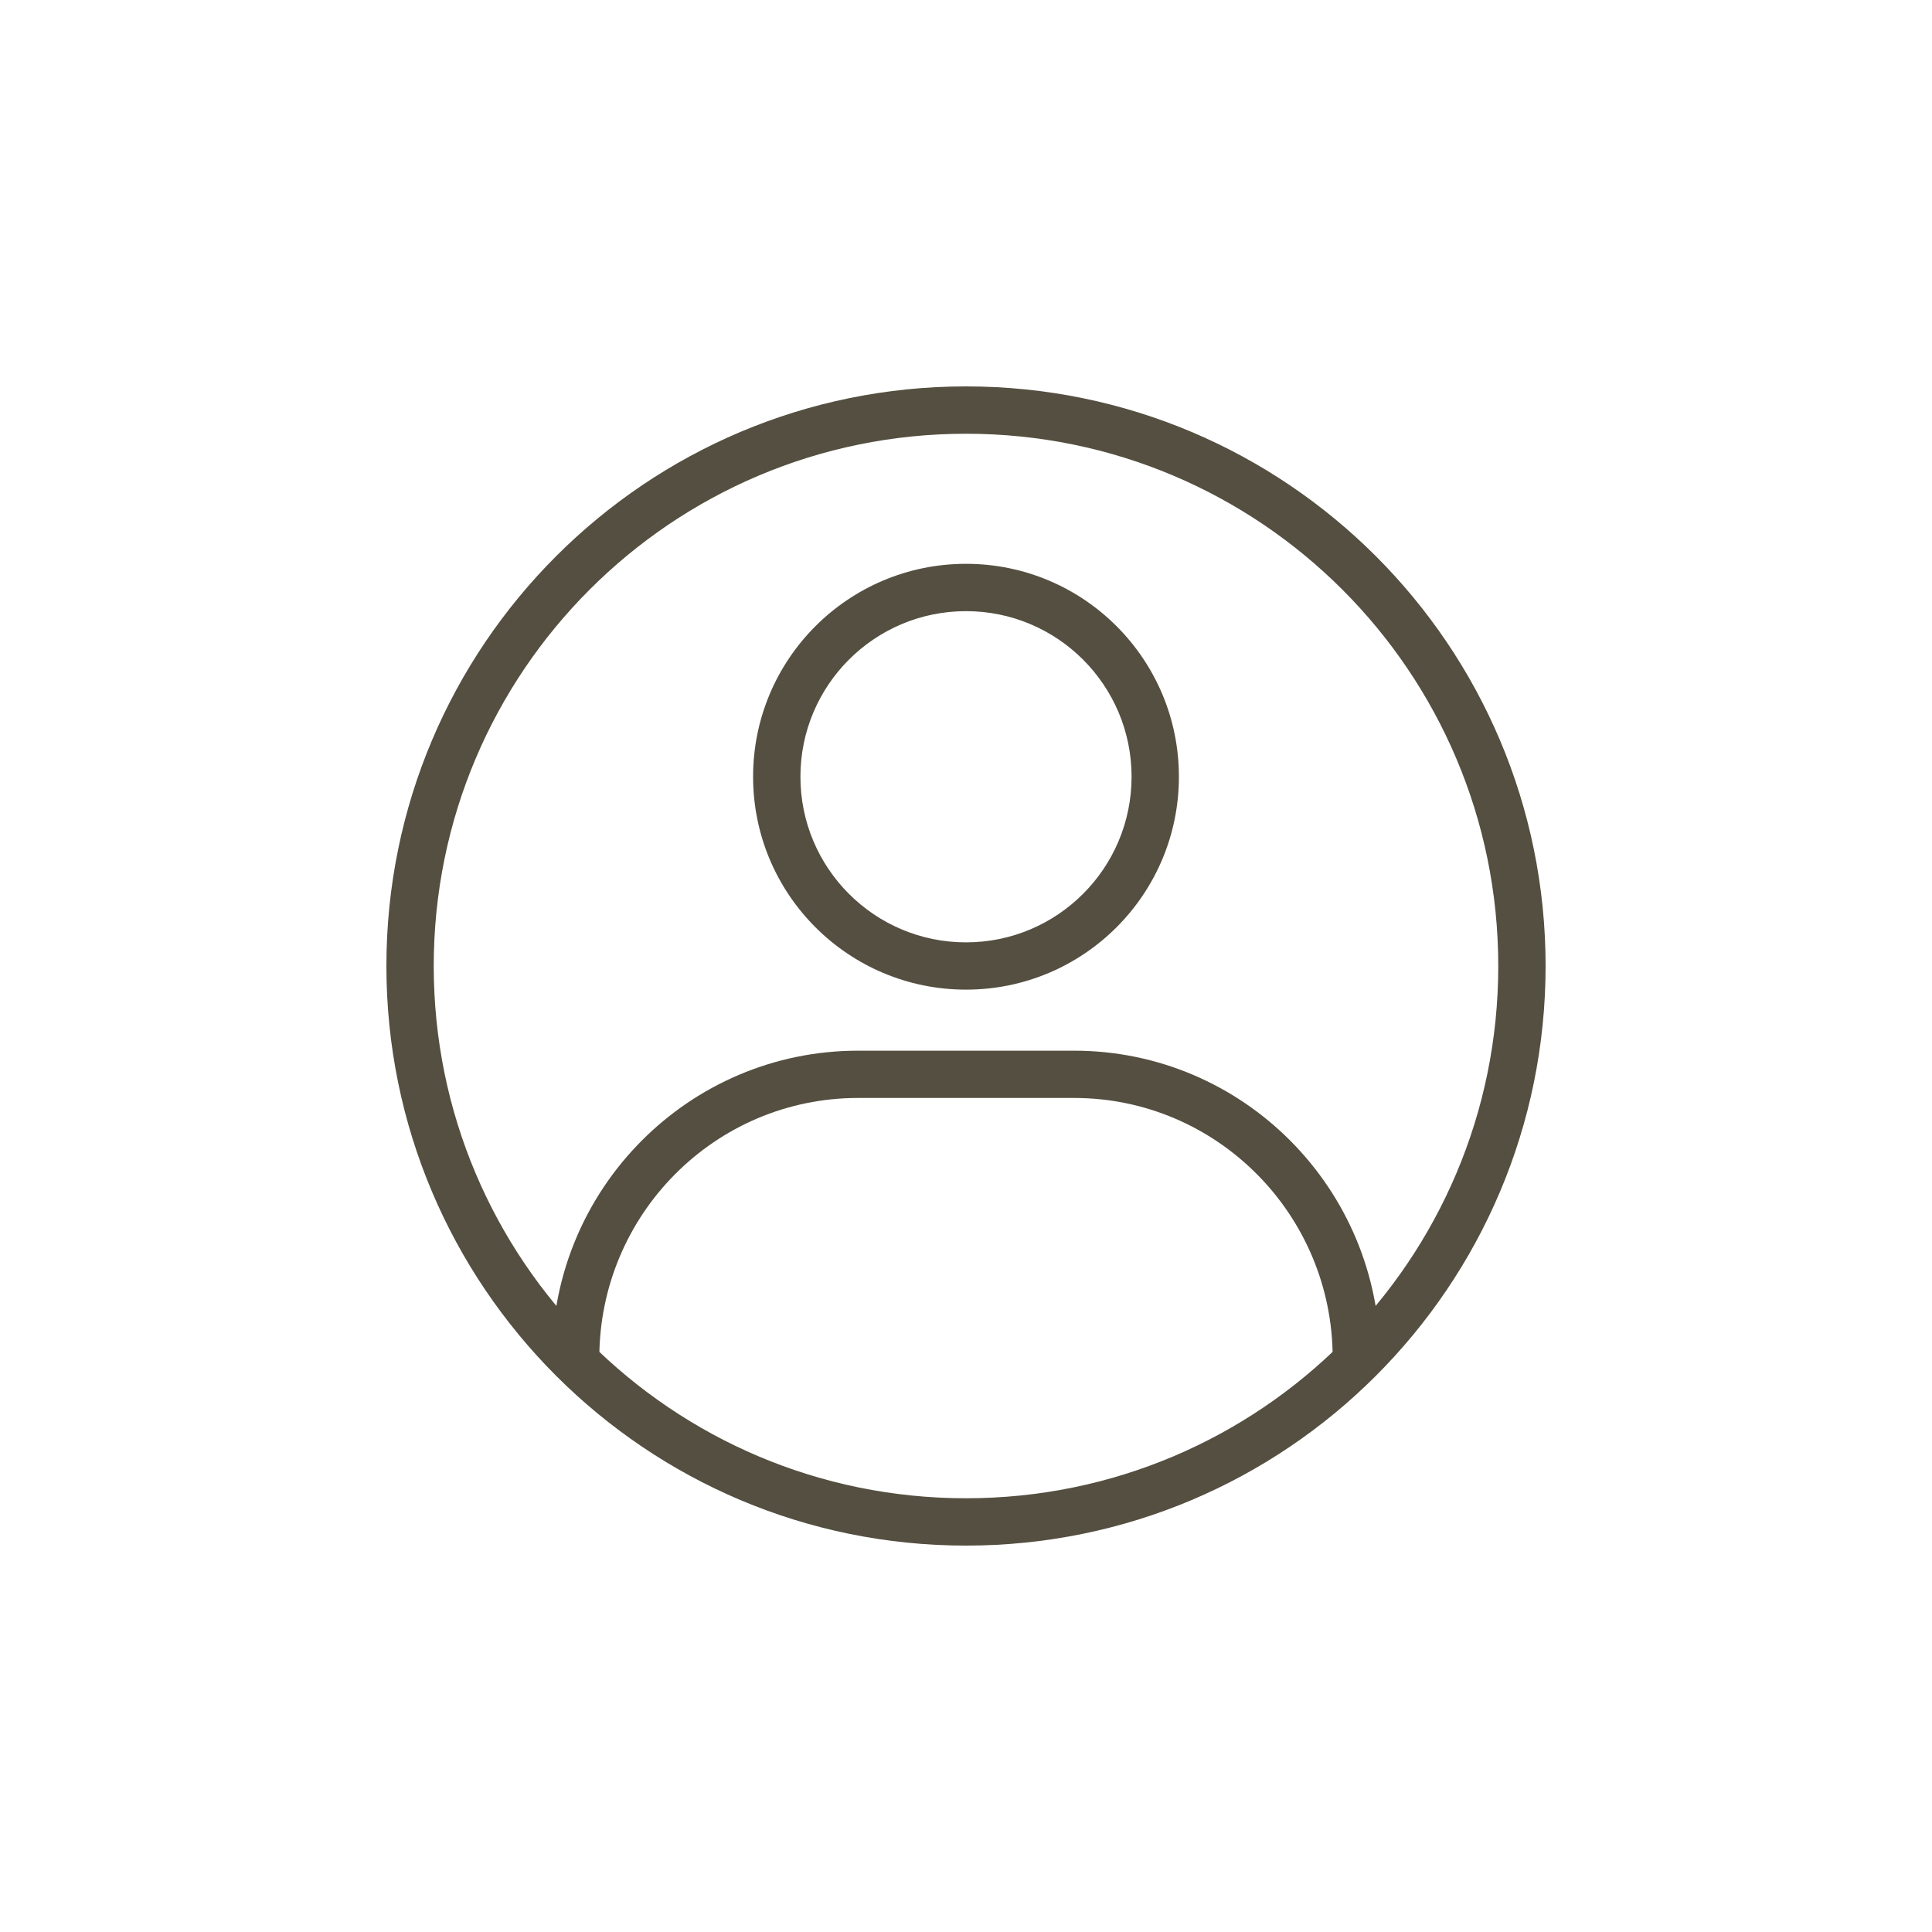
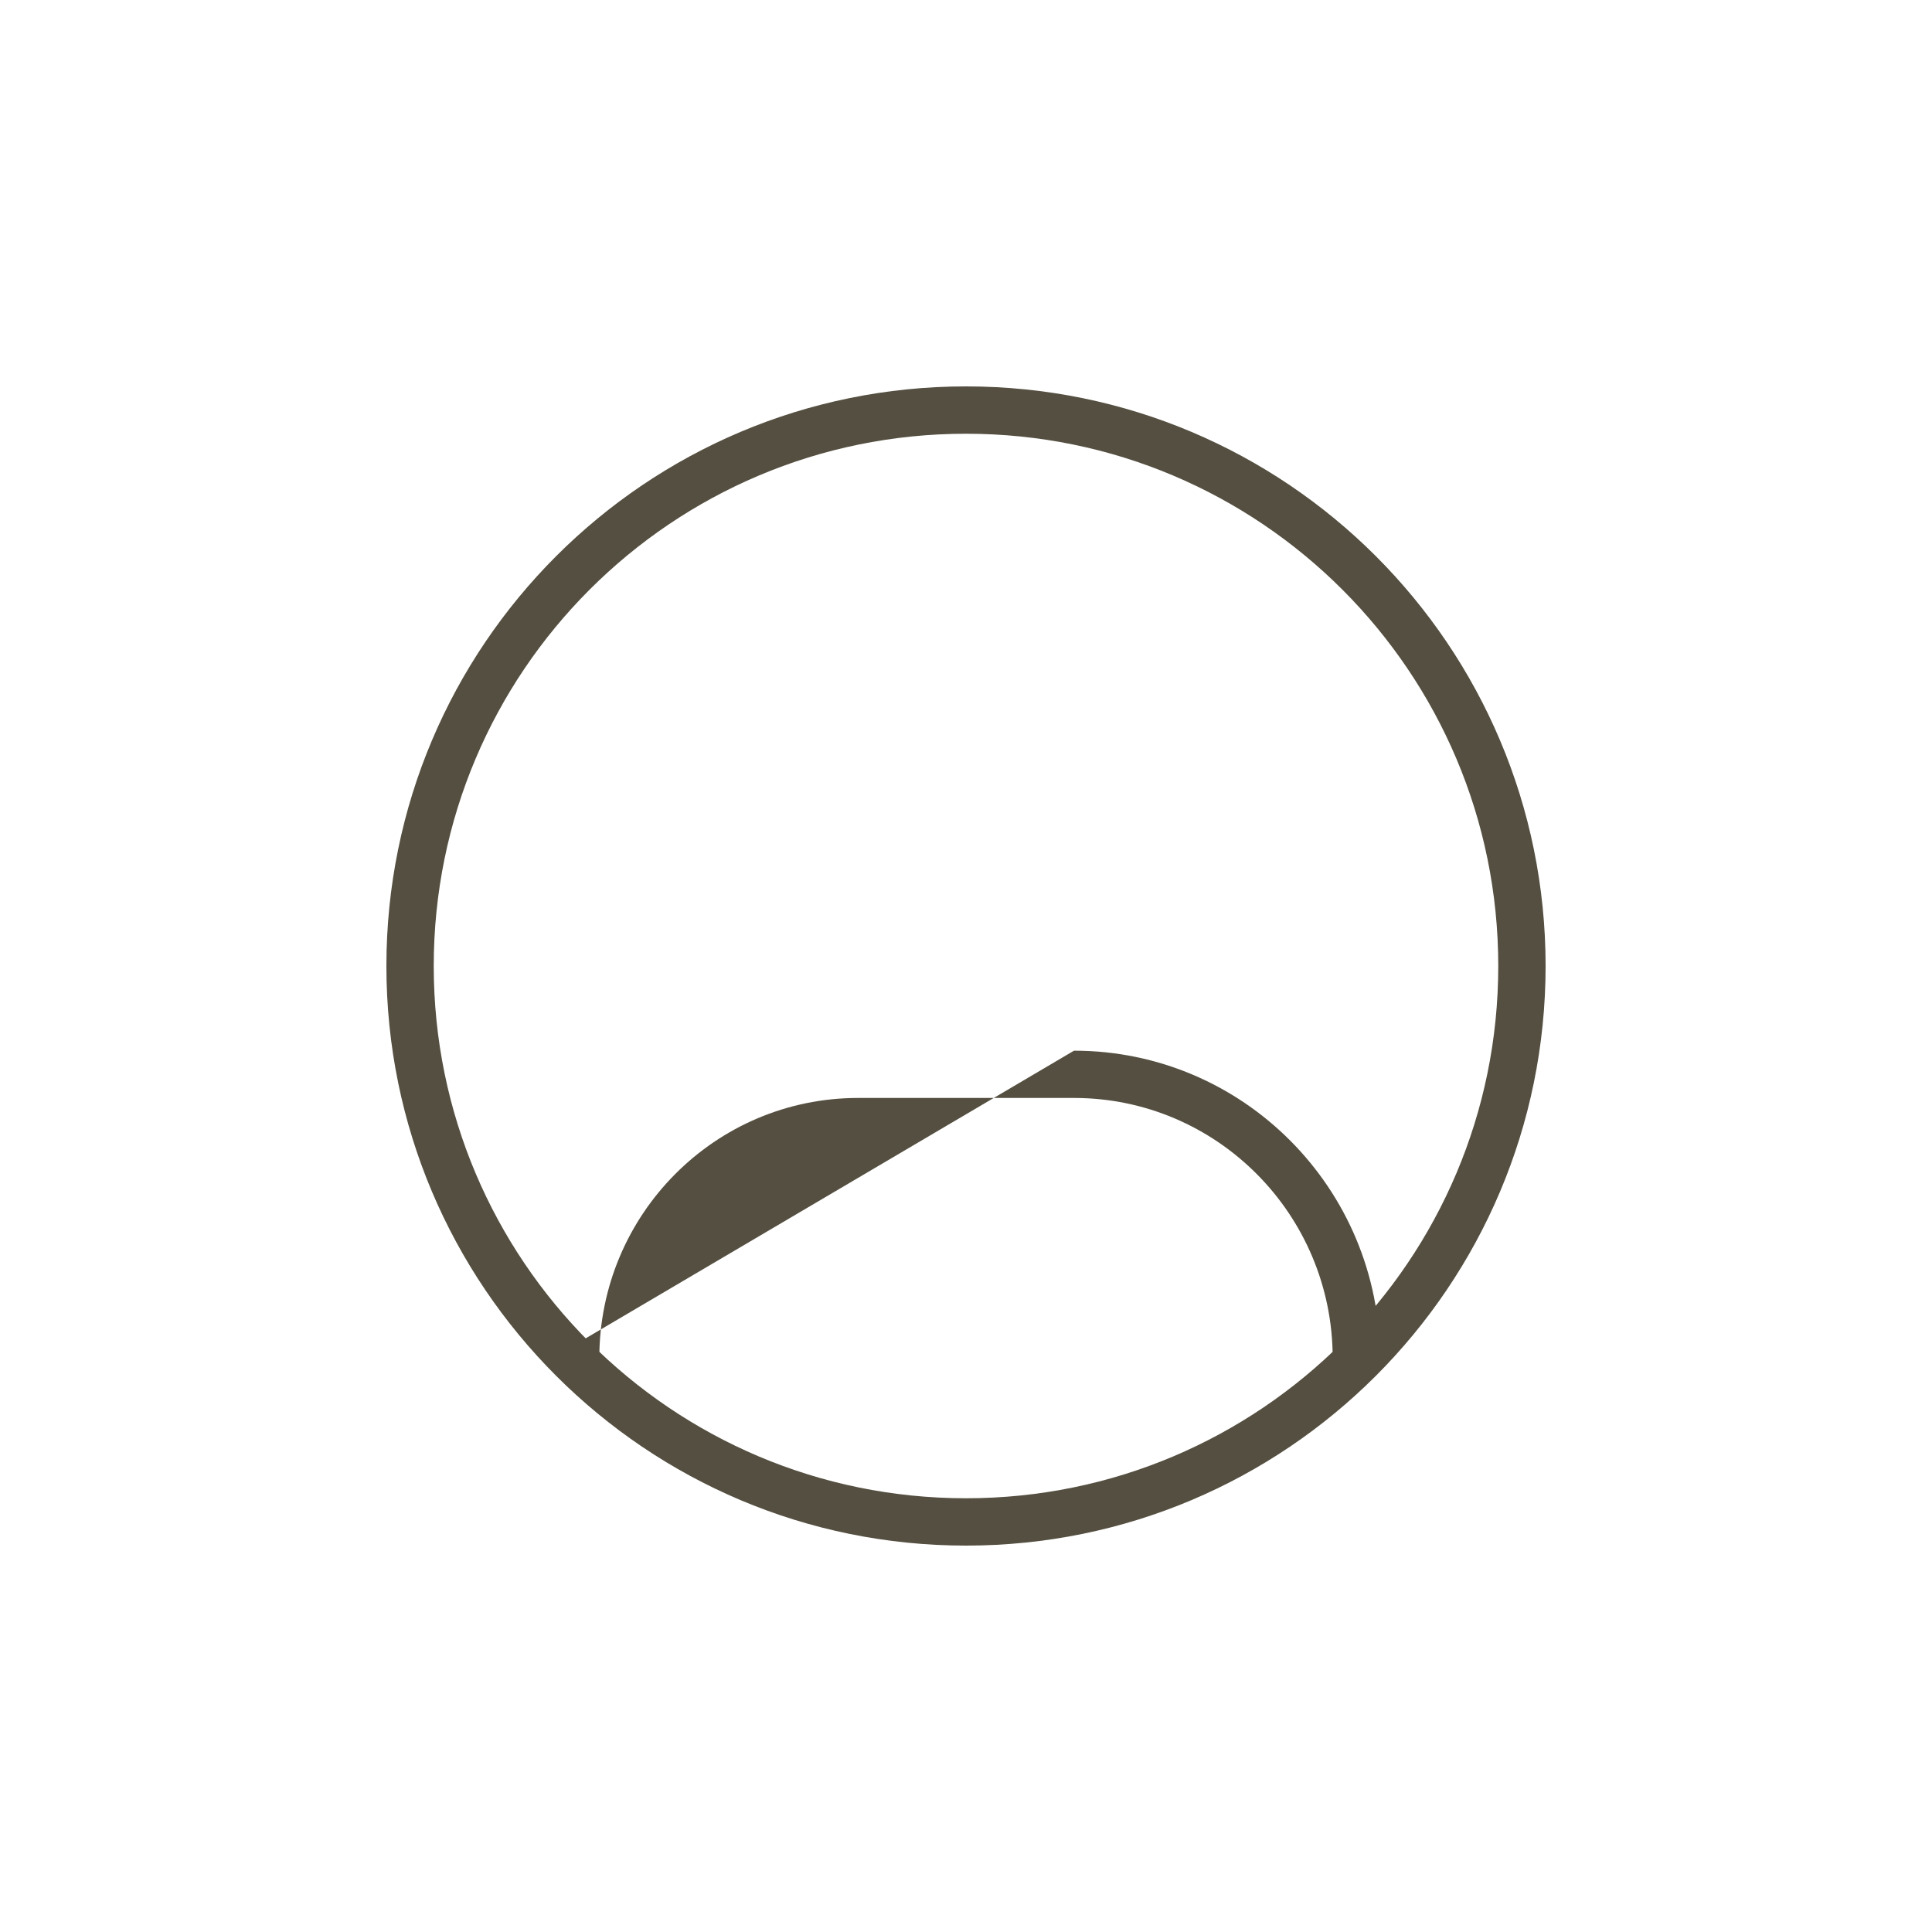
<svg xmlns="http://www.w3.org/2000/svg" width="30px" height="30px" viewBox="0 0 30 30" version="1.1">
  <title>header/account-no-log</title>
  <desc>Created with Sketch.</desc>
  <g id="header/account-no-log" stroke="none" stroke-width="1" fill="none" fill-rule="evenodd">
-     <path d="M15,15.367 C13.174,15.367 11.694,13.887 11.694,12.061 C11.694,10.235 13.174,8.755 15,8.755 C16.826,8.755 18.306,10.235 18.306,12.061 C18.306,13.887 16.826,15.367 15,15.367 M15,14.633 C16.42,14.633 17.571,13.481 17.571,12.061 C17.571,10.641 16.42,9.49 15,9.49 C13.58,9.49 12.429,10.641 12.429,12.061 C12.429,13.481 13.58,14.633 15,14.633" id="Fill-1" fill="#544F40" />
-     <path d="M9.306,21.09 C9.306,21.293 9.142,21.458 8.939,21.458 C8.736,21.458 8.571,21.293 8.571,21.09 C8.571,18.453 10.699,16.315 13.324,16.315 L16.677,16.315 C19.301,16.315 21.429,18.453 21.429,21.09 C21.429,21.293 21.264,21.458 21.061,21.458 C20.858,21.458 20.694,21.293 20.694,21.09 C20.694,18.858 18.895,17.049 16.677,17.049 L13.324,17.049 C11.105,17.049 9.306,18.858 9.306,21.09" id="Fill-3" fill="#544F40" />
+     <path d="M9.306,21.09 C9.306,21.293 9.142,21.458 8.939,21.458 C8.736,21.458 8.571,21.293 8.571,21.09 L16.677,16.315 C19.301,16.315 21.429,18.453 21.429,21.09 C21.429,21.293 21.264,21.458 21.061,21.458 C20.858,21.458 20.694,21.293 20.694,21.09 C20.694,18.858 18.895,17.049 16.677,17.049 L13.324,17.049 C11.105,17.049 9.306,18.858 9.306,21.09" id="Fill-3" fill="#544F40" />
    <path d="M15,24 C10.029,24 6,19.971 6,15 C6,10.029 10.029,6 15,6 C19.971,6 24,10.029 24,15 C24,19.971 19.971,24 15,24 M15,23.265 C19.565,23.265 23.265,19.565 23.265,15 C23.265,10.435 19.565,6.735 15,6.735 C10.435,6.735 6.735,10.435 6.735,15 C6.735,19.565 10.435,23.265 15,23.265" id="Fill-5" fill="#544F40" />
  </g>
</svg>